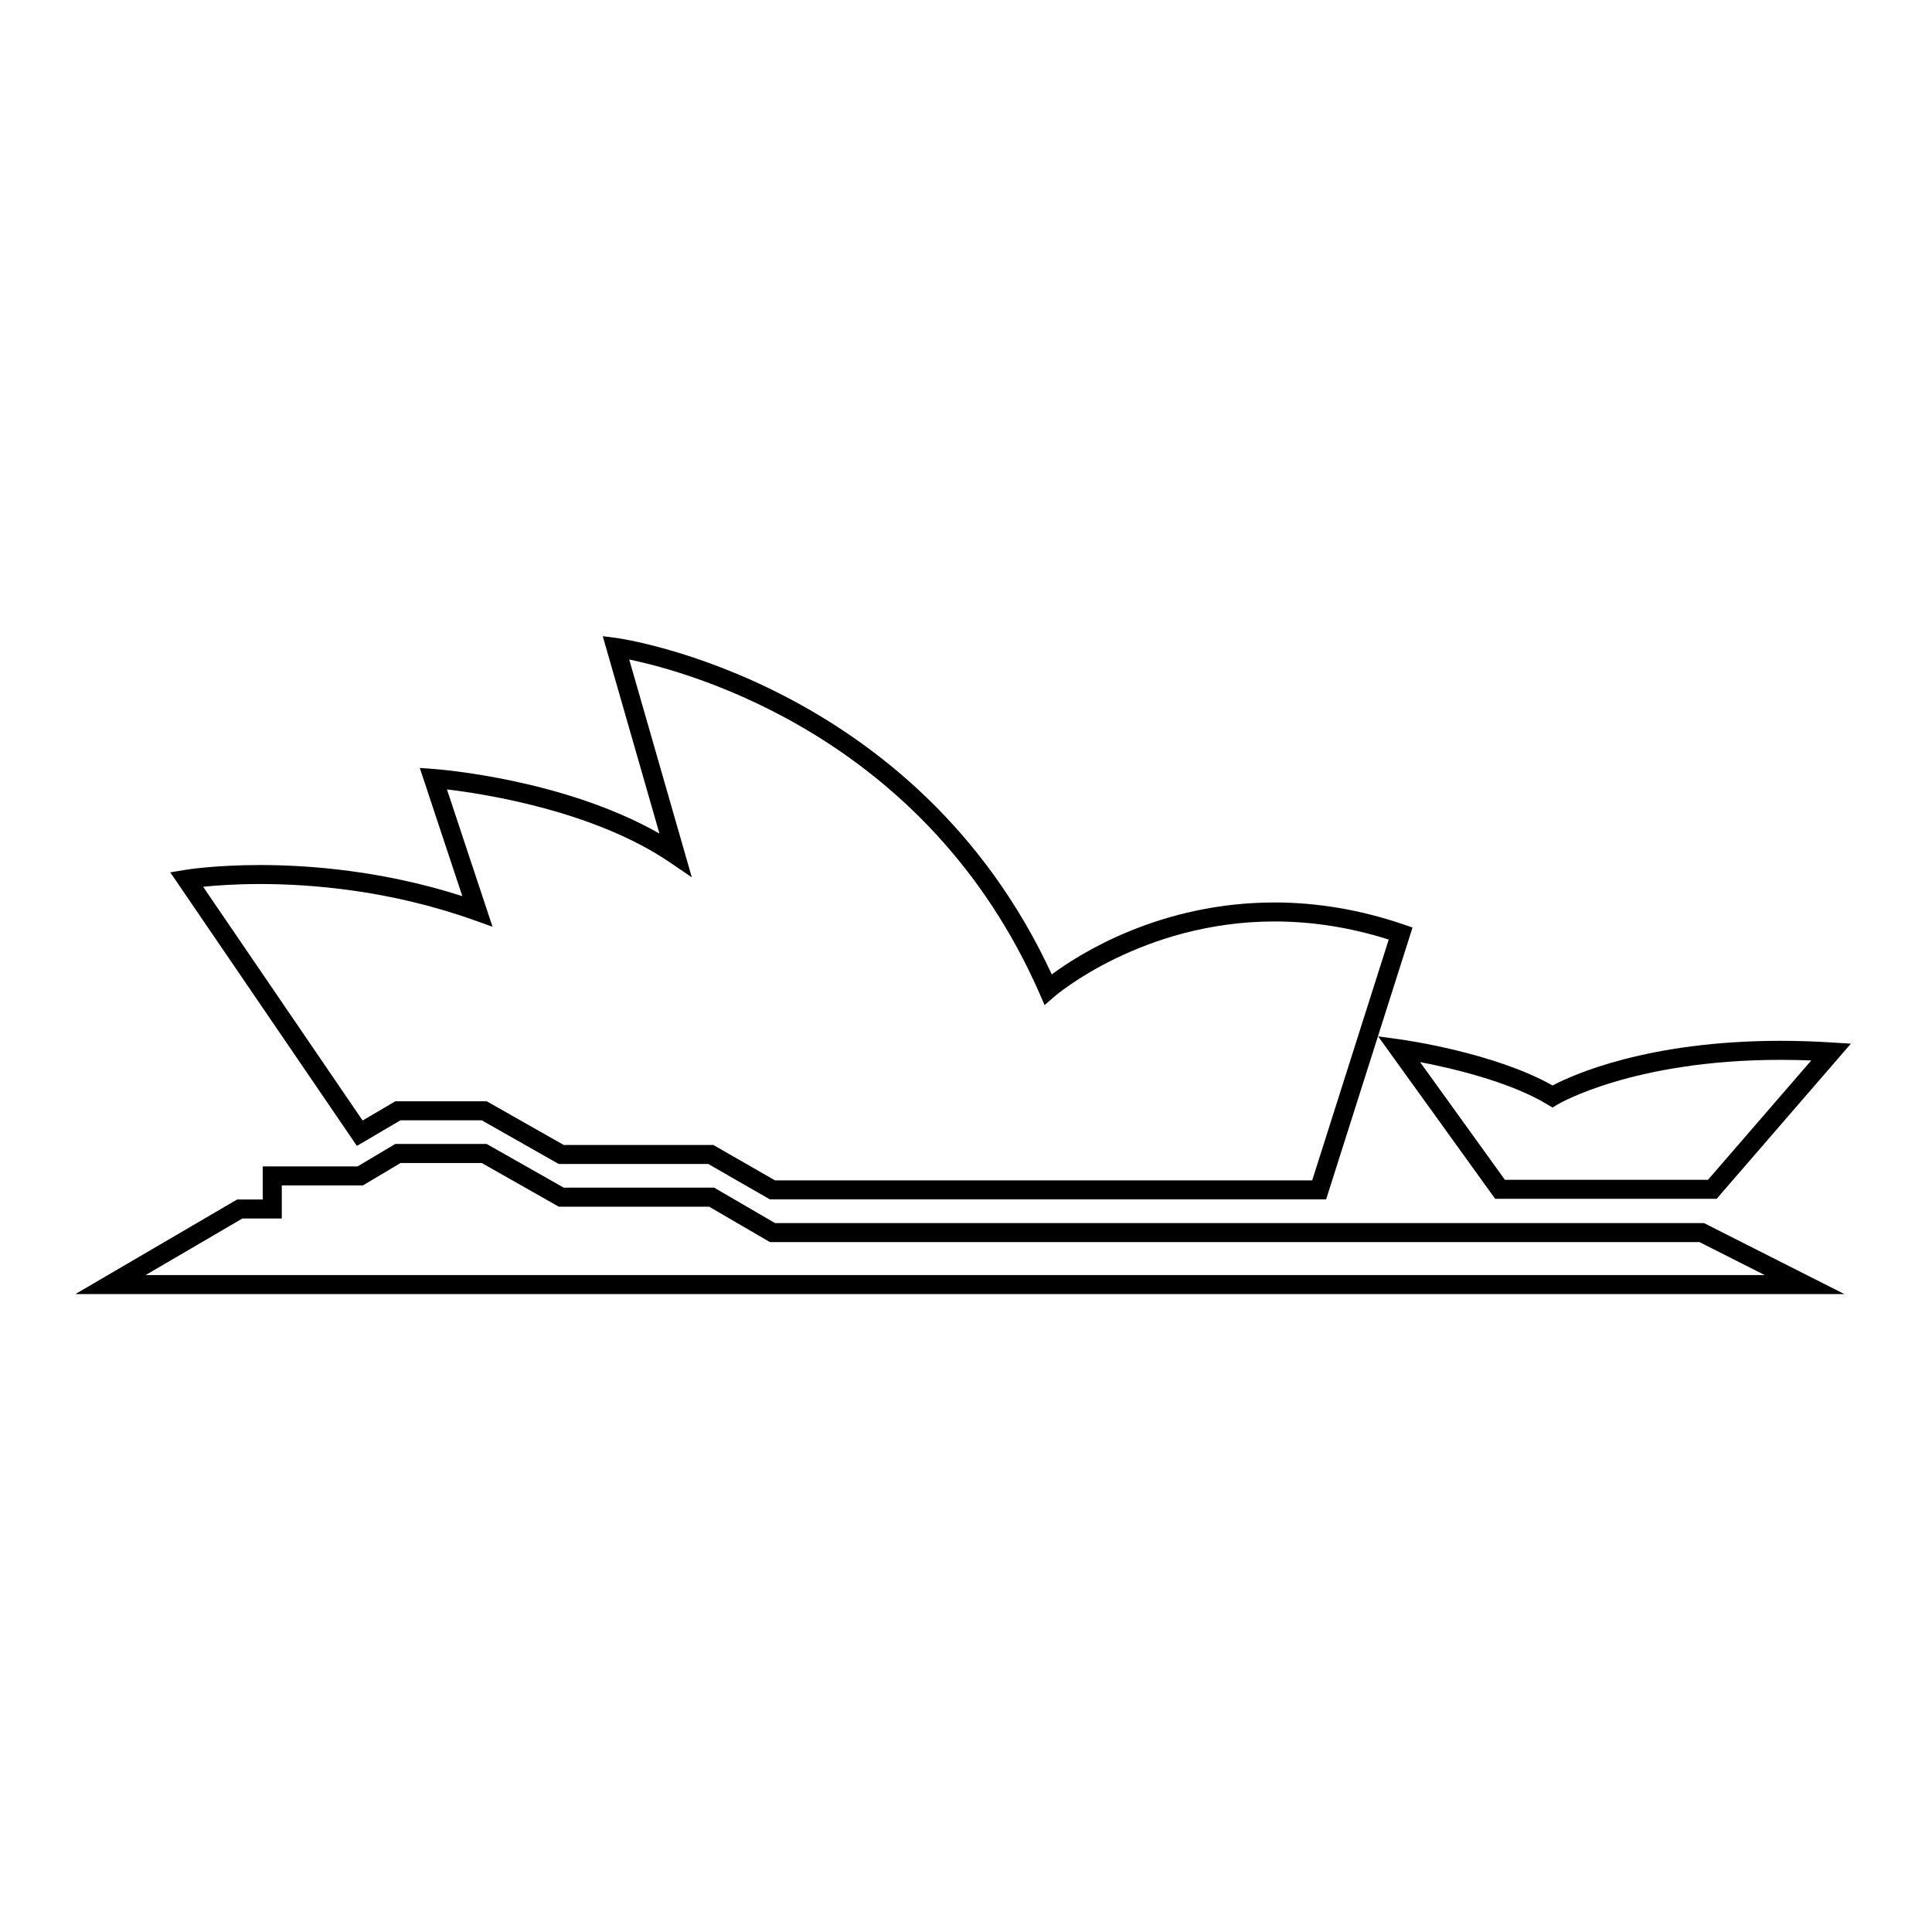
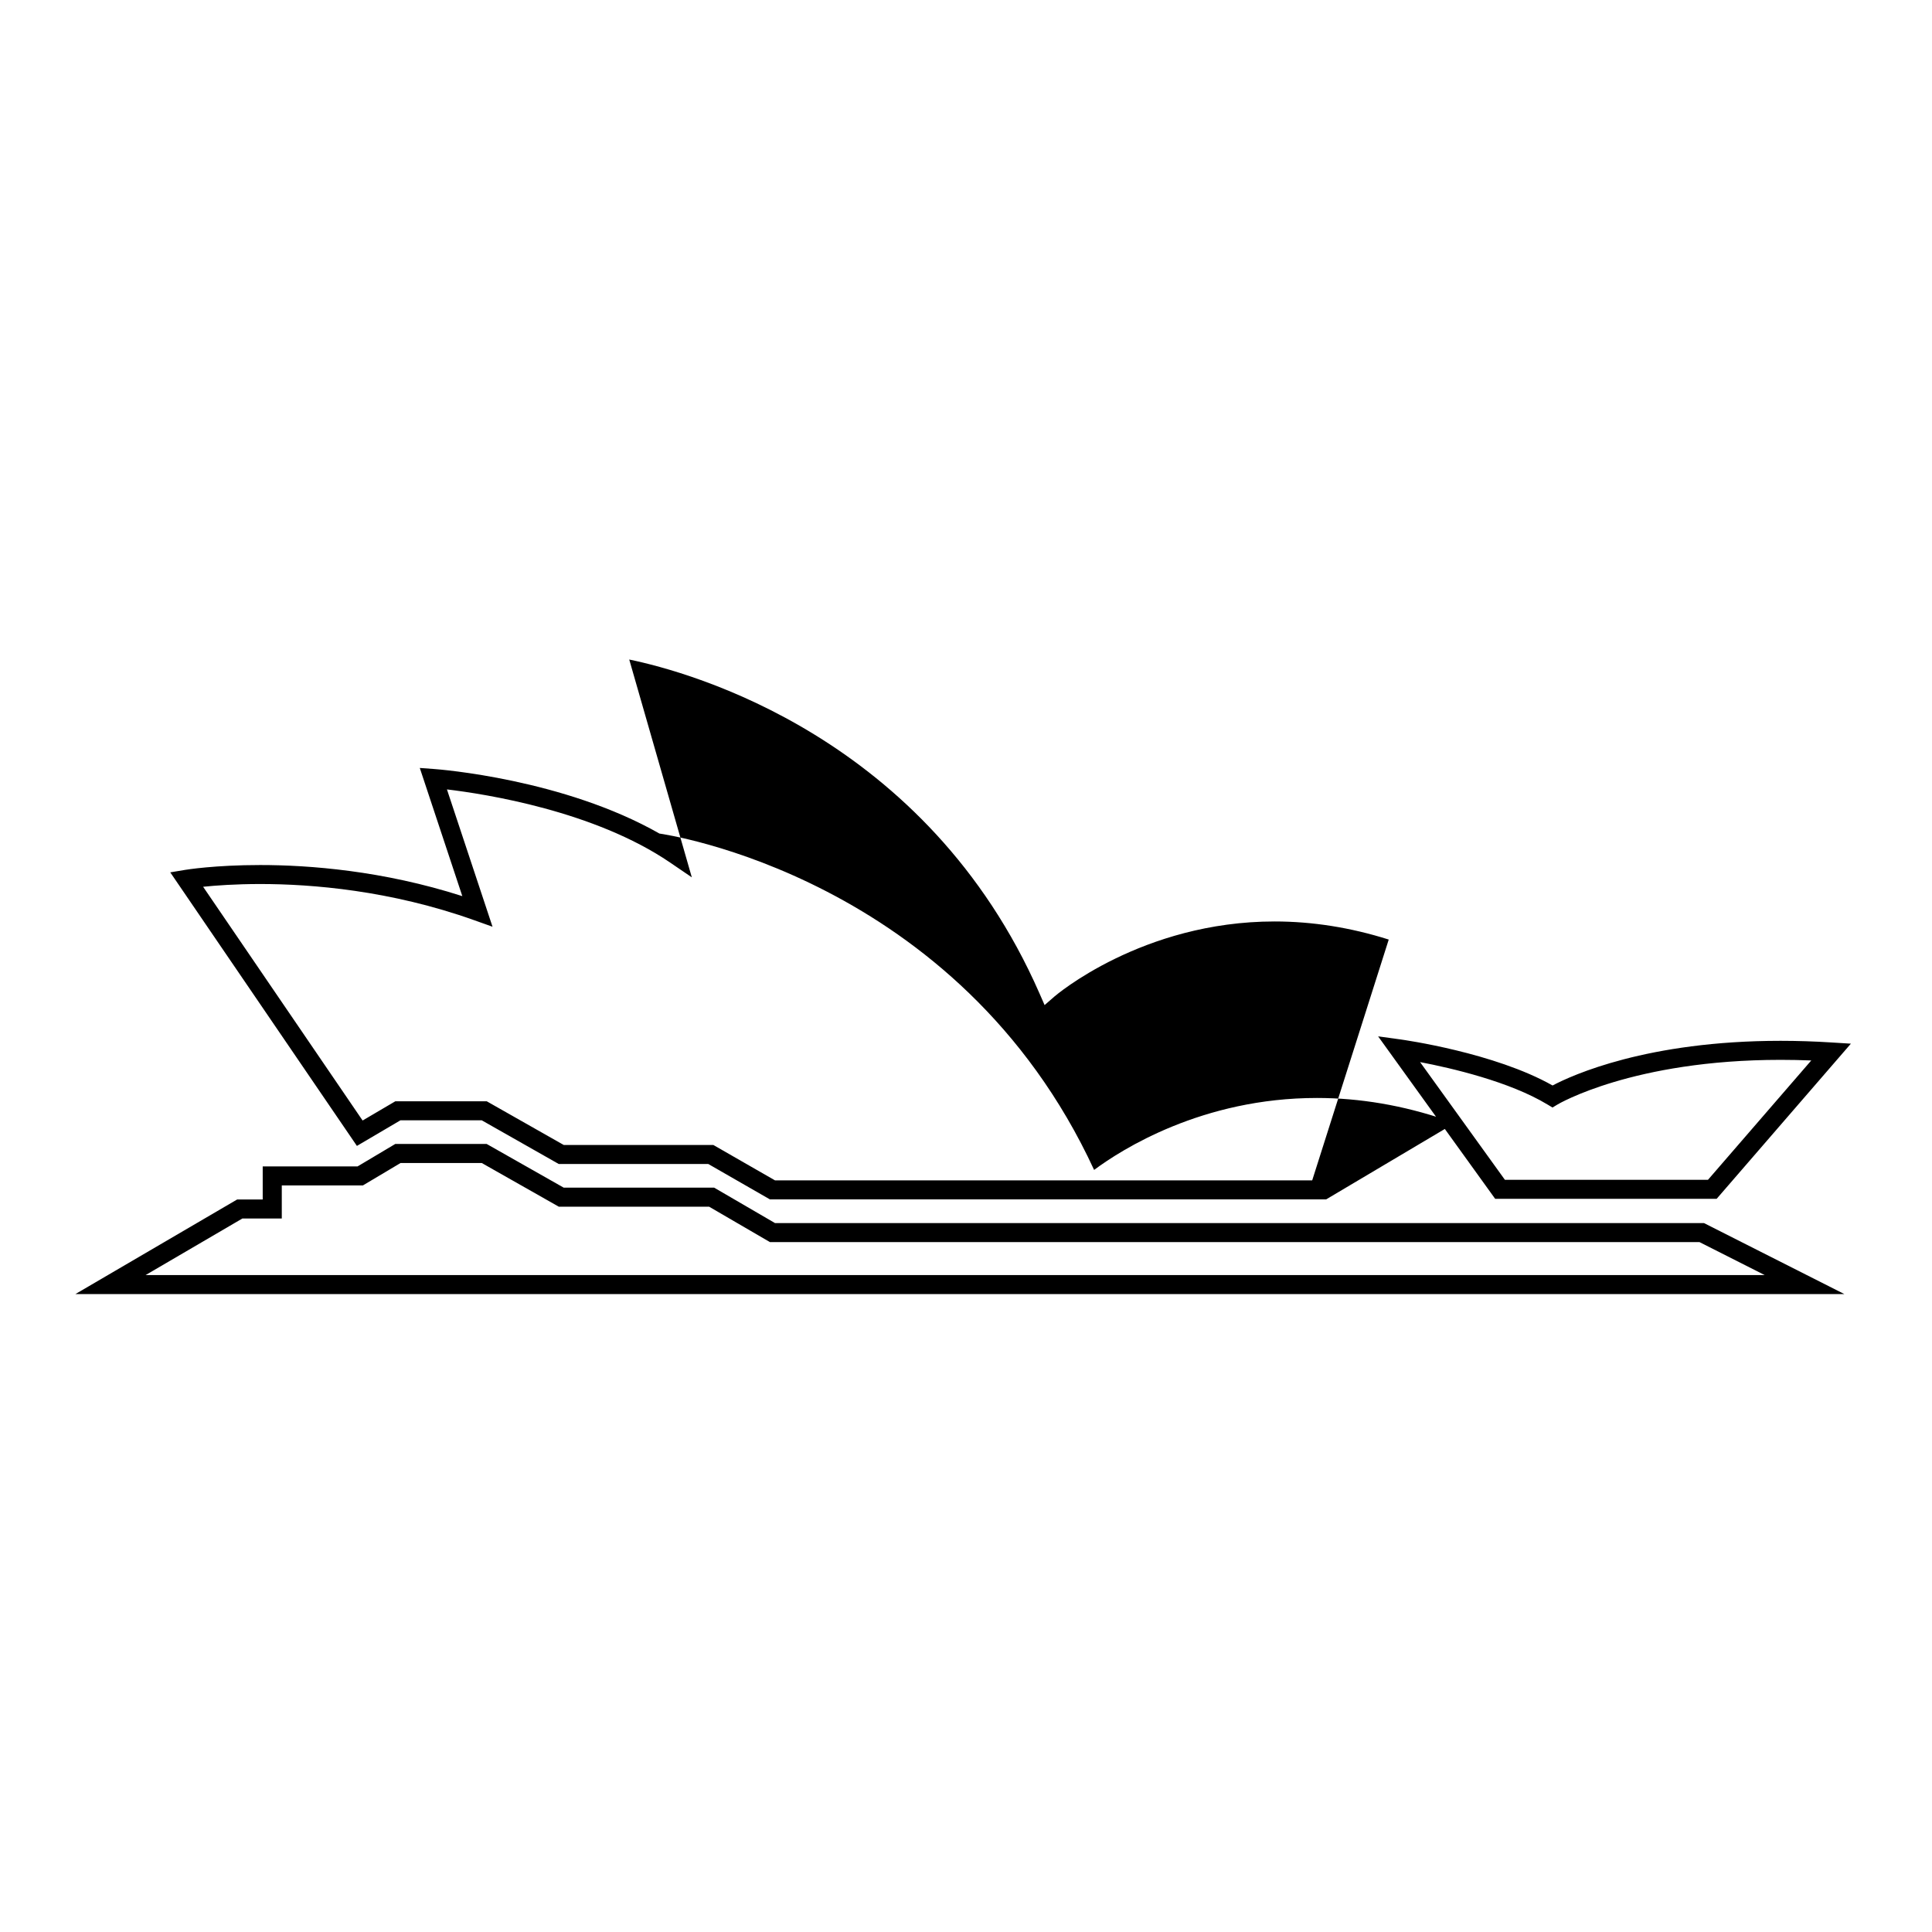
<svg xmlns="http://www.w3.org/2000/svg" fill="#000000" width="800px" height="800px" version="1.1" viewBox="144 144 512 512">
-   <path d="m598.93 461.7h-58.695l-31.02-43.055 5.824 0.801c1.039 0.141 25.035 3.523 40.41 12.219 5.18-2.734 25.086-11.836 60.418-11.836 4.43 0 8.992 0.145 13.566 0.438l5.074 0.316zm-56.117-5.039h53.82l27.371-31.629c-2.746-0.105-5.465-0.16-8.133-0.16-39.125 0-58.941 11.723-59.137 11.844l-1.305 0.789-1.309-0.785c-10.07-6.09-25.402-9.652-33.785-11.254zm-47.379 5.195h-147.39l-16.344-9.387h-39.629l-20.414-11.582h-21.523l-11.547 6.793-49.465-72.496 3.883-0.648c0.316-0.051 7.856-1.293 19.957-1.293 13.004 0 32.48 1.48 53.559 8.242l-11.273-33.969 3.762 0.277c1.492 0.105 34.422 2.672 59.75 17.109l-15.027-52.309 3.809 0.5c0.797 0.105 79.172 11.215 115.19 89.141 7.203-5.356 28.613-19.07 59.051-19.07 11.371 0 22.883 1.965 34.219 5.84l2.332 0.797zm-146.04-5.039h142.35l20.285-63.824c-10.047-3.184-20.211-4.797-30.25-4.797-35.156 0-58.133 19.703-58.359 19.906l-2.59 2.254-1.375-3.141c-29.824-67.984-92.52-85.09-108.7-88.434l16.586 57.723-5.762-3.926c-20.066-13.66-48.875-18.156-59.133-19.375l12.078 36.391-4.863-1.734c-22.238-7.926-43.105-9.586-56.699-9.586-6.59 0-11.824 0.387-15.133 0.73l42.266 61.945 8.672-5.098h24.223l20.414 11.582h39.645zm283.38 30.125h-468.79l42.871-25.07h6.766v-8.762h25.141l9.984-5.945h24.234l20.414 11.578h39.867l16.125 9.387h246.19zm-450.18-5.039h429.06l-17.266-8.73h-246.34l-16.125-9.387h-39.836l-20.414-11.578h-21.52l-9.984 5.945h-21.492v8.762h-10.445z" />
+   <path d="m598.93 461.7h-58.695l-31.02-43.055 5.824 0.801c1.039 0.141 25.035 3.523 40.41 12.219 5.18-2.734 25.086-11.836 60.418-11.836 4.43 0 8.992 0.145 13.566 0.438l5.074 0.316zm-56.117-5.039h53.82l27.371-31.629c-2.746-0.105-5.465-0.16-8.133-0.16-39.125 0-58.941 11.723-59.137 11.844l-1.305 0.789-1.309-0.785c-10.07-6.09-25.402-9.652-33.785-11.254zm-47.379 5.195h-147.39l-16.344-9.387h-39.629l-20.414-11.582h-21.523l-11.547 6.793-49.465-72.496 3.883-0.648c0.316-0.051 7.856-1.293 19.957-1.293 13.004 0 32.48 1.48 53.559 8.242l-11.273-33.969 3.762 0.277c1.492 0.105 34.422 2.672 59.75 17.109c0.797 0.105 79.172 11.215 115.19 89.141 7.203-5.356 28.613-19.07 59.051-19.07 11.371 0 22.883 1.965 34.219 5.84l2.332 0.797zm-146.04-5.039h142.35l20.285-63.824c-10.047-3.184-20.211-4.797-30.25-4.797-35.156 0-58.133 19.703-58.359 19.906l-2.59 2.254-1.375-3.141c-29.824-67.984-92.52-85.09-108.7-88.434l16.586 57.723-5.762-3.926c-20.066-13.66-48.875-18.156-59.133-19.375l12.078 36.391-4.863-1.734c-22.238-7.926-43.105-9.586-56.699-9.586-6.59 0-11.824 0.387-15.133 0.73l42.266 61.945 8.672-5.098h24.223l20.414 11.582h39.645zm283.38 30.125h-468.79l42.871-25.07h6.766v-8.762h25.141l9.984-5.945h24.234l20.414 11.578h39.867l16.125 9.387h246.19zm-450.18-5.039h429.06l-17.266-8.73h-246.34l-16.125-9.387h-39.836l-20.414-11.578h-21.52l-9.984 5.945h-21.492v8.762h-10.445z" />
</svg>